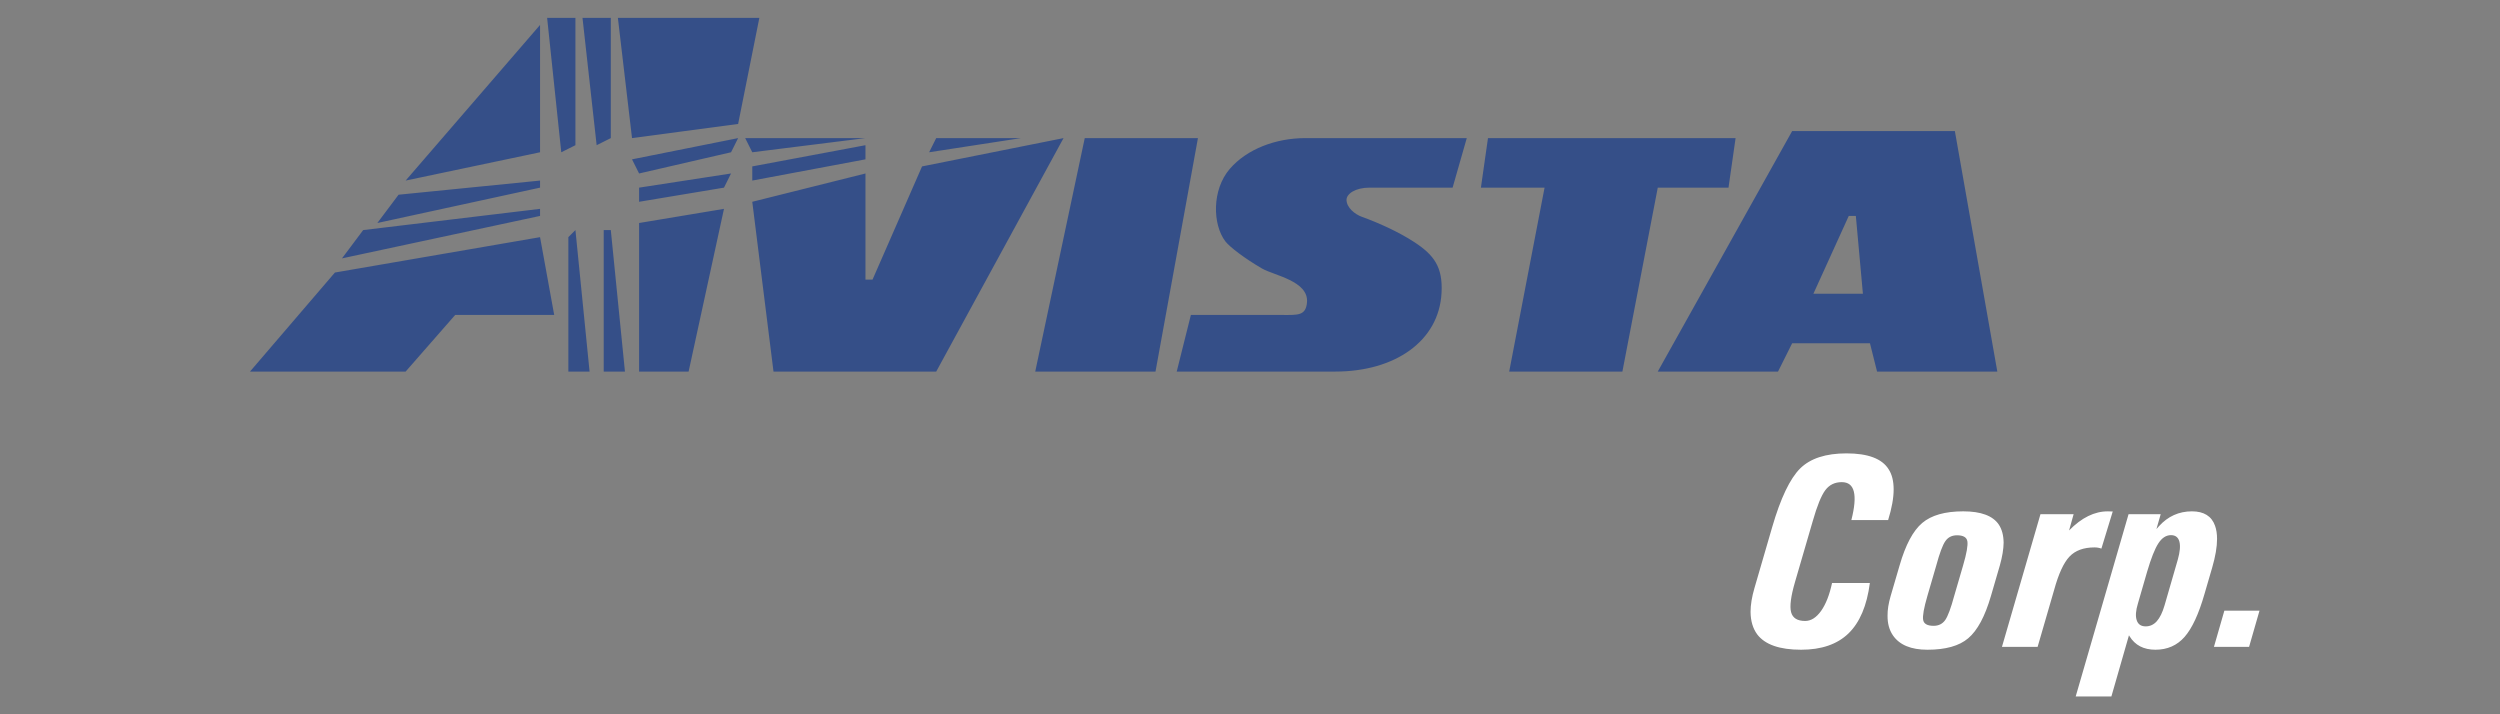
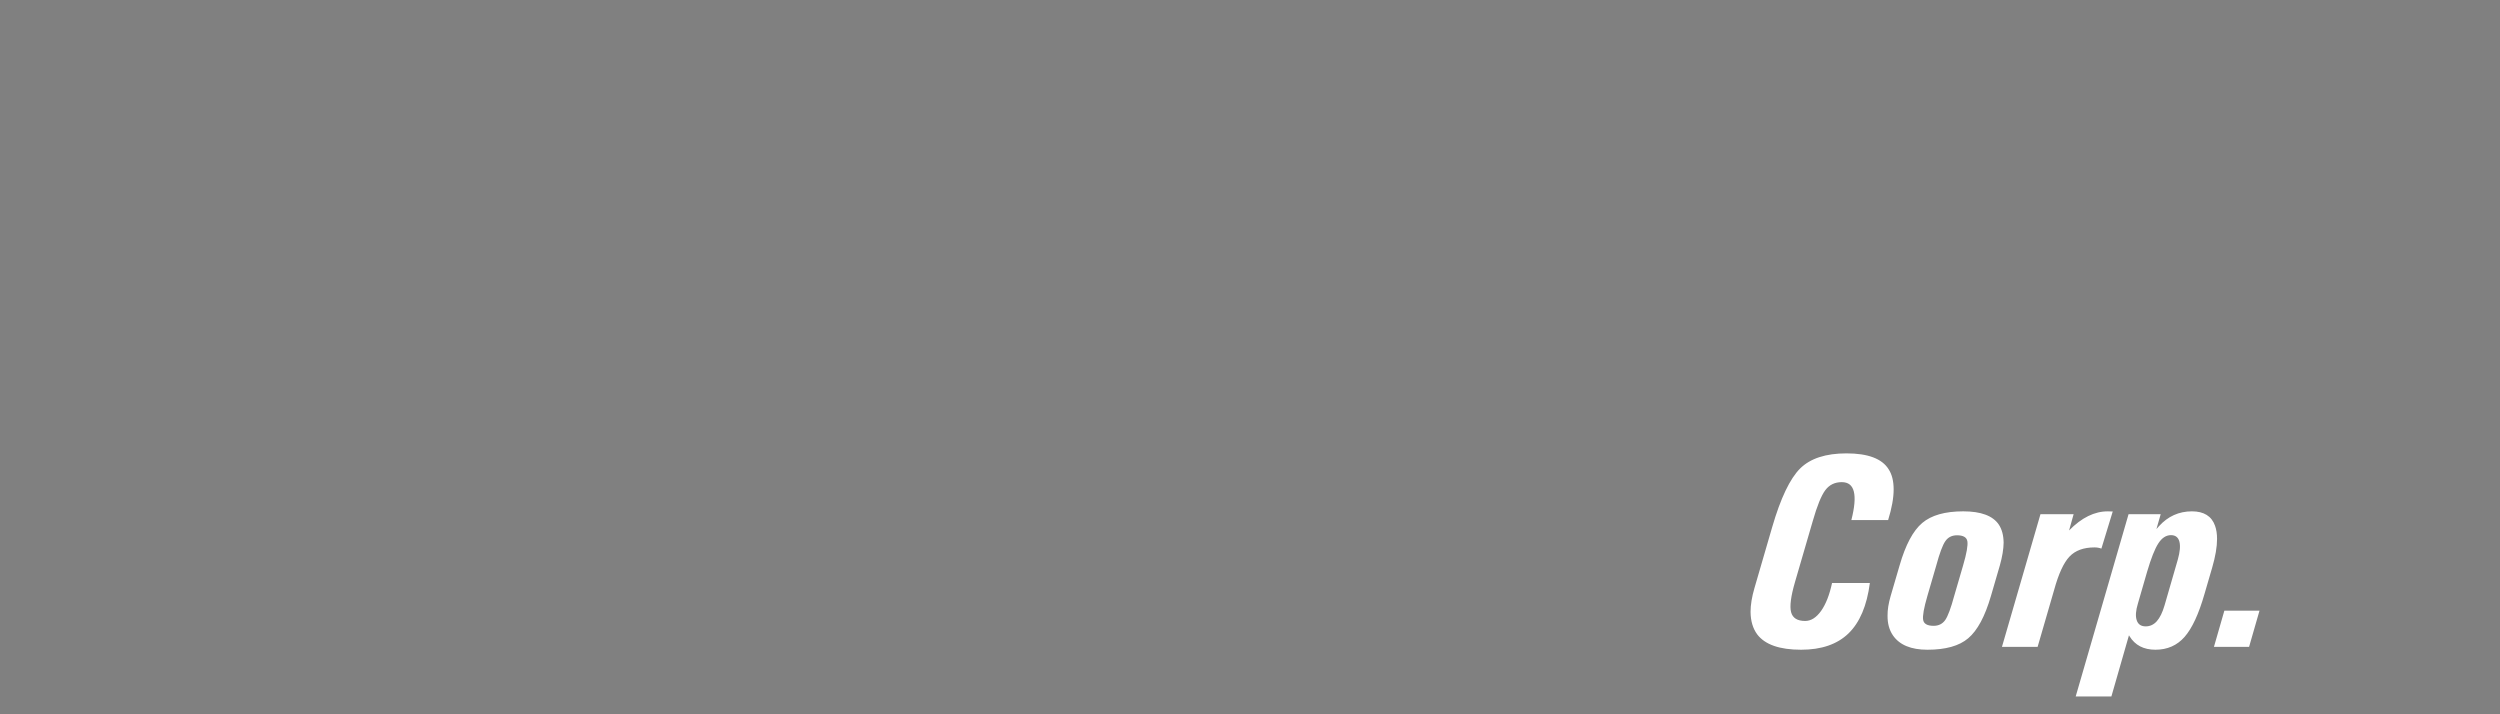
<svg xmlns="http://www.w3.org/2000/svg" width="140" height="40" viewBox="0 0 140 40" fill="none">
  <rect x="0" y="0" width="140" height="40" fill="#808080" stroke="none" />
-   <path fill-rule="evenodd" clip-rule="evenodd" d="M65.896 20.808H74.781C78.106 20.808 80.59 19.111 80.727 16.392C80.799 14.973 80.33 14.295 79.196 13.555C78.285 12.96 77.133 12.454 76.273 12.145C75.872 12.002 75.419 11.63 75.405 11.208C75.392 10.85 75.912 10.508 76.687 10.508H81.346L82.139 7.734H73.103C71.445 7.734 69.826 8.346 68.87 9.455C67.852 10.636 67.909 12.572 68.613 13.507C68.848 13.82 69.688 14.465 70.674 15.037C71.341 15.425 73.29 15.731 73.192 16.93C73.13 17.686 72.672 17.638 71.839 17.638H66.689L65.896 20.808ZM35.393 7.734L41.335 6.942L42.524 1H34.601L35.393 7.734ZM41.335 7.734L35.393 8.923L35.789 9.715L40.939 8.527L41.335 7.734ZM40.939 9.715L35.789 10.508V11.3L40.543 10.508L40.939 9.715ZM32.224 12.884L31.828 13.281V20.808H33.016L32.224 12.884ZM34.205 12.884H33.808V20.808H34.997L34.205 12.884ZM34.205 1H32.62L33.412 8.131L34.205 7.734V1ZM30.243 11.696L20.339 12.884L19.151 14.469L30.243 12.092V11.696ZM35.789 12.488V20.808H38.562L40.543 11.696L35.789 12.488ZM31.431 8.527L32.224 8.131V1H30.639L31.431 8.527ZM30.243 13.281L18.755 15.262L14 20.808H22.716L25.489 17.638H31.035L30.243 13.281ZM30.243 8.527V1.396L22.716 10.112L30.243 8.527ZM30.243 10.112L22.32 10.904L21.131 12.488L30.243 10.508V10.112ZM57.973 20.808H64.708L67.085 7.734H60.746L57.973 20.808ZM97.193 7.734H83.327L82.931 10.508H86.496L84.515 20.808H90.854L92.835 10.508H96.796L97.193 7.734ZM105.115 20.808H111.85L109.472 7.339H100.361L92.834 20.808H99.569L100.361 19.223H104.718L105.115 20.808ZM101.55 16.45L103.531 12.092H103.927L104.323 16.45H101.55ZM57.181 7.734H52.428L52.031 8.527L57.181 7.734ZM51.635 9.319L48.862 15.657H48.466V9.715L42.127 11.3L43.316 20.808H52.428L59.558 7.734L51.635 9.319ZM48.466 7.734H41.731L42.127 8.527L48.466 7.734ZM42.127 9.319V10.112L48.466 8.923V8.131L42.127 9.319Z" fill="#354F88" />
  <path fill-rule="evenodd" clip-rule="evenodd" d="M104.712 32.648C104.547 33.919 104.147 34.859 103.516 35.471C102.886 36.081 102 36.385 100.862 36.385C99.655 36.385 98.837 36.098 98.402 35.523C98.161 35.195 98.037 34.777 98.031 34.266C98.031 33.878 98.103 33.431 98.251 32.927L99.242 29.52C99.714 27.897 100.239 26.802 100.807 26.236C101.377 25.671 102.244 25.389 103.402 25.389C104.608 25.389 105.396 25.686 105.765 26.282C105.952 26.569 106.044 26.944 106.044 27.408C106.044 27.889 105.941 28.459 105.735 29.125H103.676C103.857 28.414 103.903 27.884 103.815 27.529C103.727 27.175 103.503 27 103.139 27C102.749 27 102.444 27.149 102.22 27.446C101.995 27.744 101.757 28.325 101.512 29.188L100.52 32.593C100.288 33.392 100.215 33.952 100.301 34.281C100.387 34.608 100.65 34.774 101.089 34.774C101.417 34.774 101.714 34.585 101.982 34.211C102.248 33.833 102.452 33.315 102.595 32.647H104.712V32.648ZM107.935 36.385C107.018 36.385 106.374 36.118 106.005 35.582C105.798 35.28 105.698 34.911 105.703 34.477C105.698 34.15 105.758 33.783 105.877 33.374L106.378 31.662C106.71 30.512 107.131 29.72 107.645 29.286C108.157 28.852 108.921 28.635 109.941 28.635C110.935 28.635 111.599 28.883 111.932 29.376C112.108 29.64 112.198 29.979 112.203 30.391C112.198 30.755 112.128 31.18 111.992 31.662L111.493 33.374C111.16 34.518 110.736 35.308 110.22 35.743C109.717 36.172 108.954 36.385 107.935 36.385ZM108.283 35.046C108.565 35.046 108.781 34.937 108.934 34.72C109.083 34.504 109.251 34.054 109.435 33.372L109.934 31.663C110.132 30.989 110.21 30.536 110.173 30.312C110.135 30.088 109.941 29.976 109.595 29.976C109.308 29.976 109.091 30.085 108.939 30.305C108.786 30.524 108.618 30.978 108.432 31.663L107.934 33.372C107.738 34.044 107.658 34.491 107.696 34.713C107.733 34.934 107.93 35.046 108.283 35.046ZM114.266 28.795H116.123L115.868 29.706C116.57 28.987 117.299 28.631 118.047 28.636L118.313 28.644L117.678 30.722C117.555 30.676 117.424 30.654 117.293 30.655C116.683 30.655 116.216 30.826 115.89 31.17C115.565 31.513 115.278 32.138 115.03 33.042L114.106 36.226H112.109L114.266 28.795ZM119.199 28.795H120.999L120.76 29.628L120.901 29.469C121.402 28.915 122.017 28.635 122.748 28.635C123.419 28.635 123.85 28.904 124.041 29.439C124.117 29.65 124.155 29.896 124.155 30.18C124.155 30.624 124.065 31.158 123.883 31.783L123.452 33.261C123.13 34.384 122.757 35.188 122.336 35.667C121.916 36.145 121.371 36.385 120.705 36.385C120.046 36.385 119.561 36.132 119.253 35.628L119.222 35.576L118.238 39.001H116.239L119.199 28.795ZM120.158 35.077C120.4 35.077 120.61 34.98 120.78 34.79C120.953 34.596 121.098 34.301 121.214 33.904L121.955 31.344C122.079 30.905 122.11 30.566 122.045 30.326C121.978 30.087 121.823 29.968 121.575 29.968C121.304 29.968 121.069 30.119 120.87 30.425C120.671 30.729 120.462 31.259 120.24 32.011L119.723 33.798C119.602 34.195 119.579 34.508 119.657 34.736C119.732 34.963 119.9 35.077 120.158 35.077ZM124.564 34.198H126.532L125.948 36.226H123.98L124.564 34.198Z" fill="white" />
</svg>